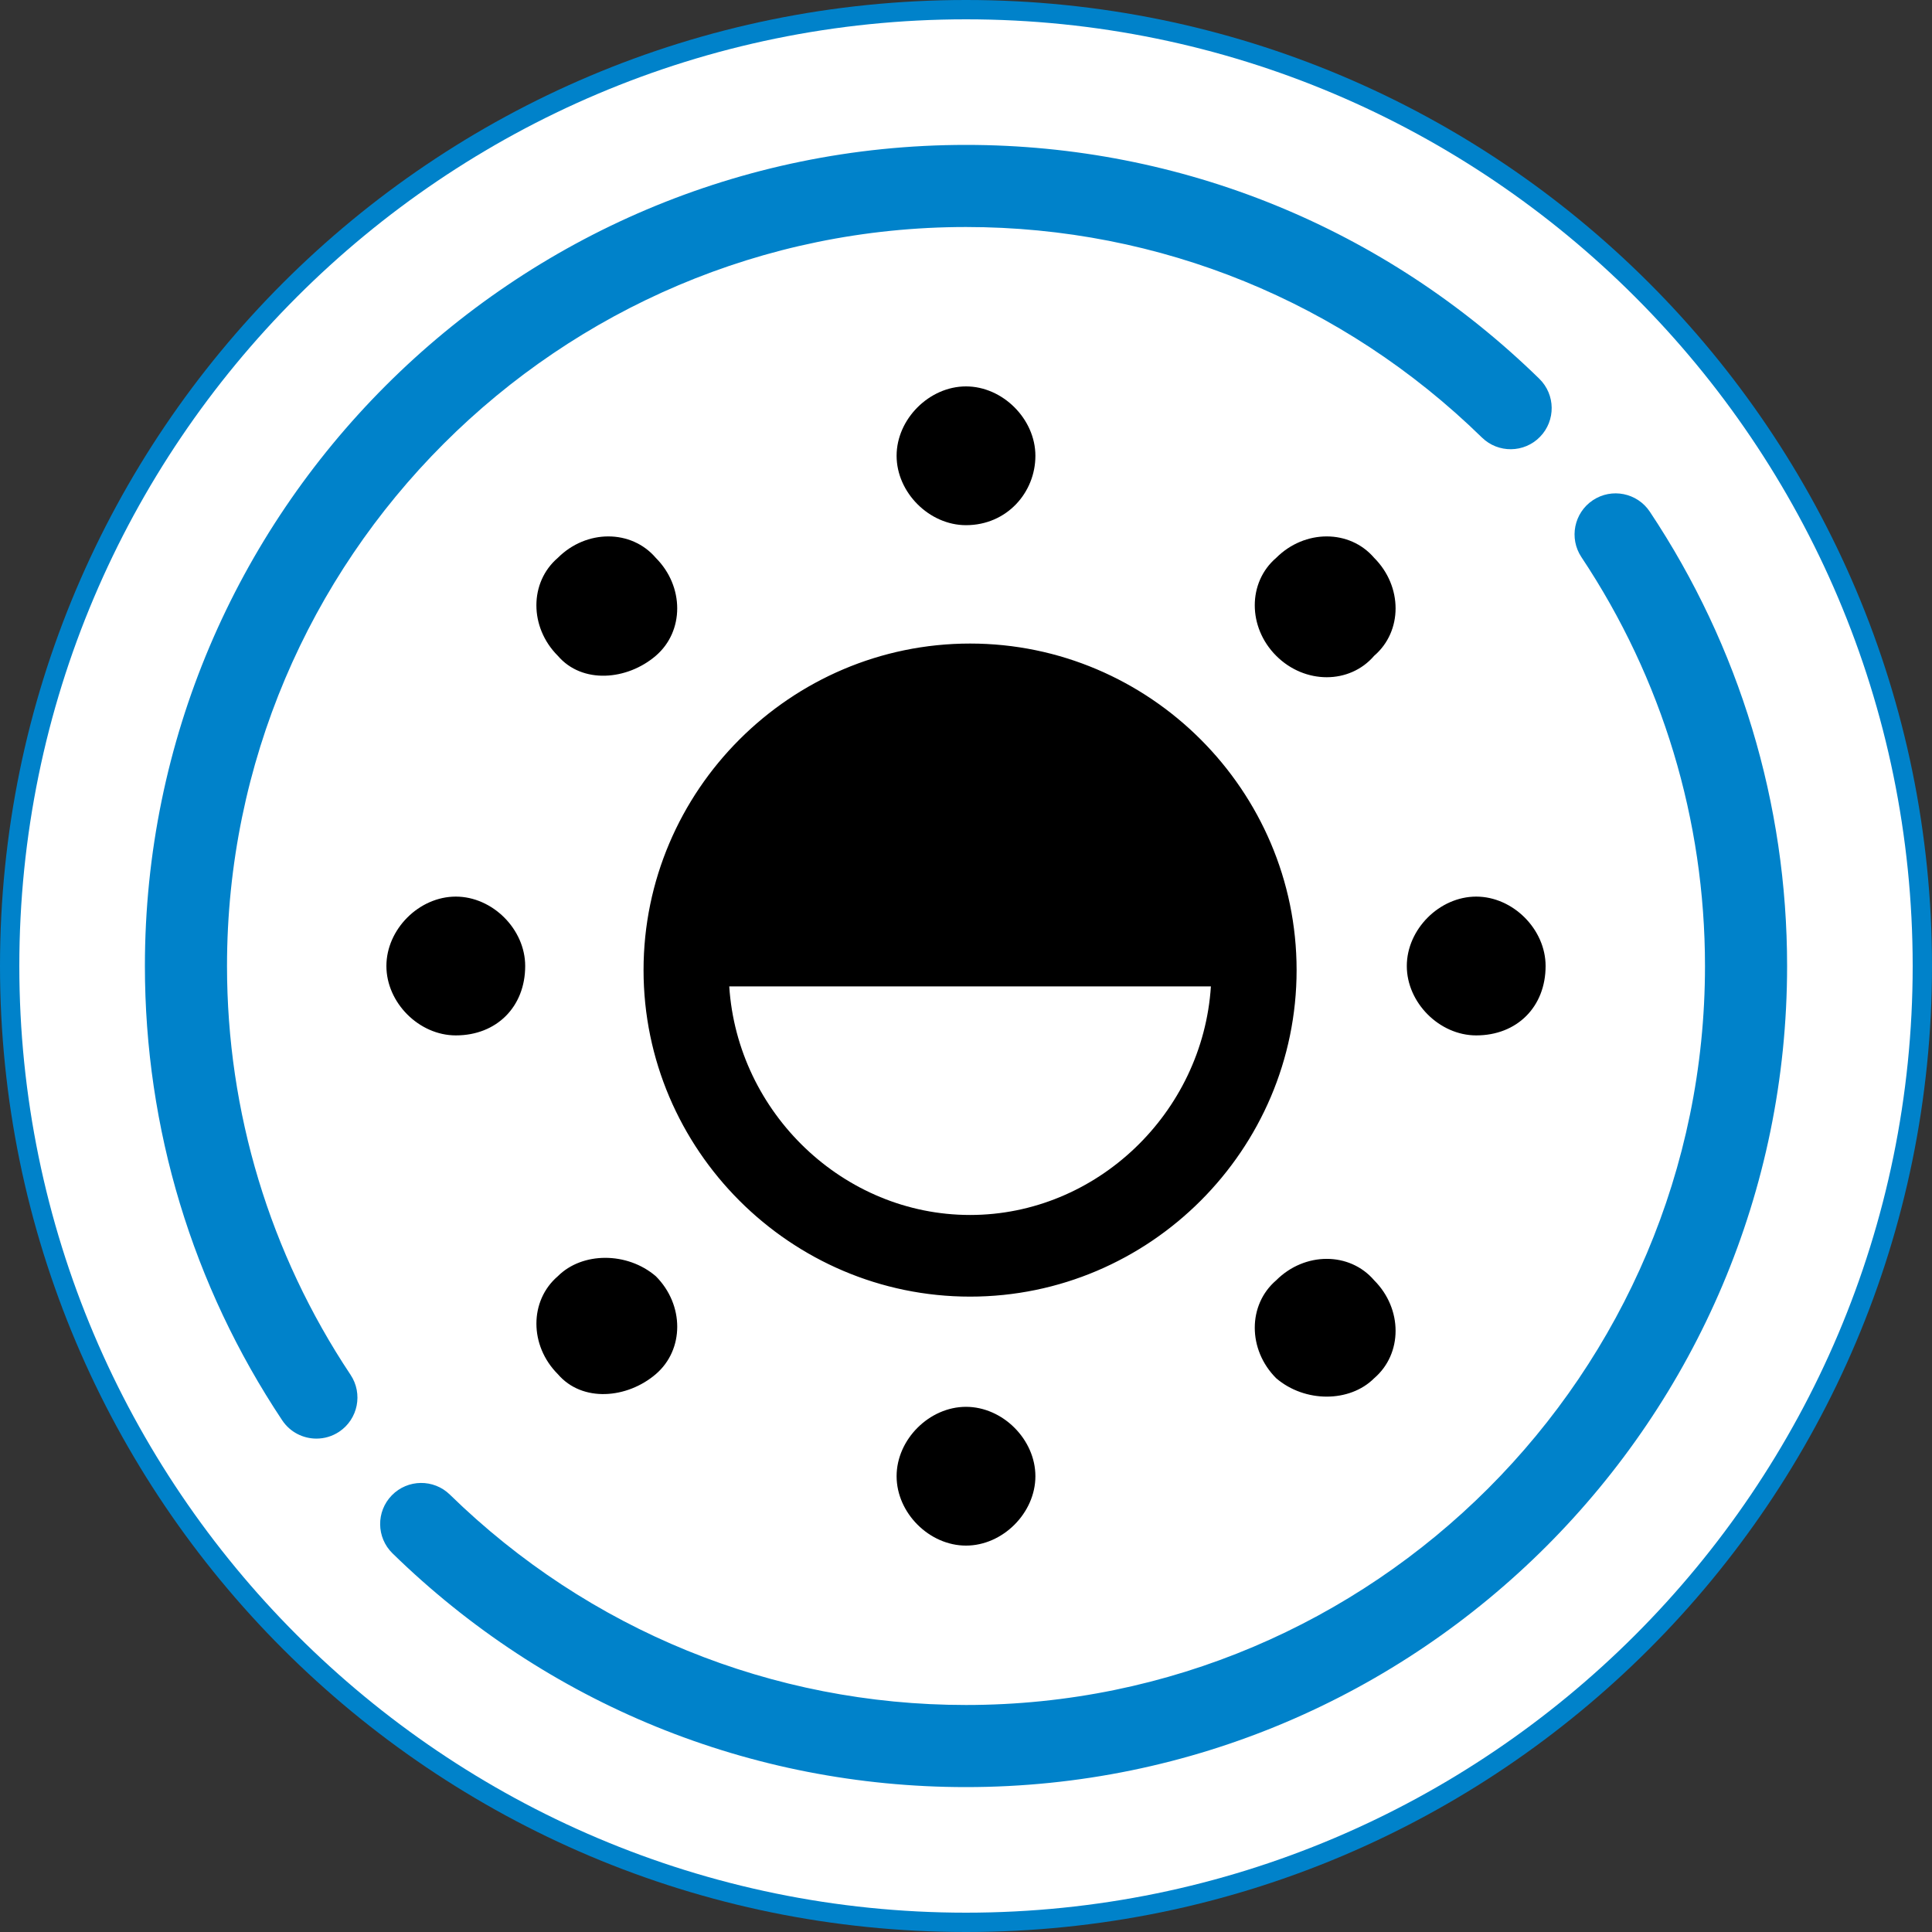
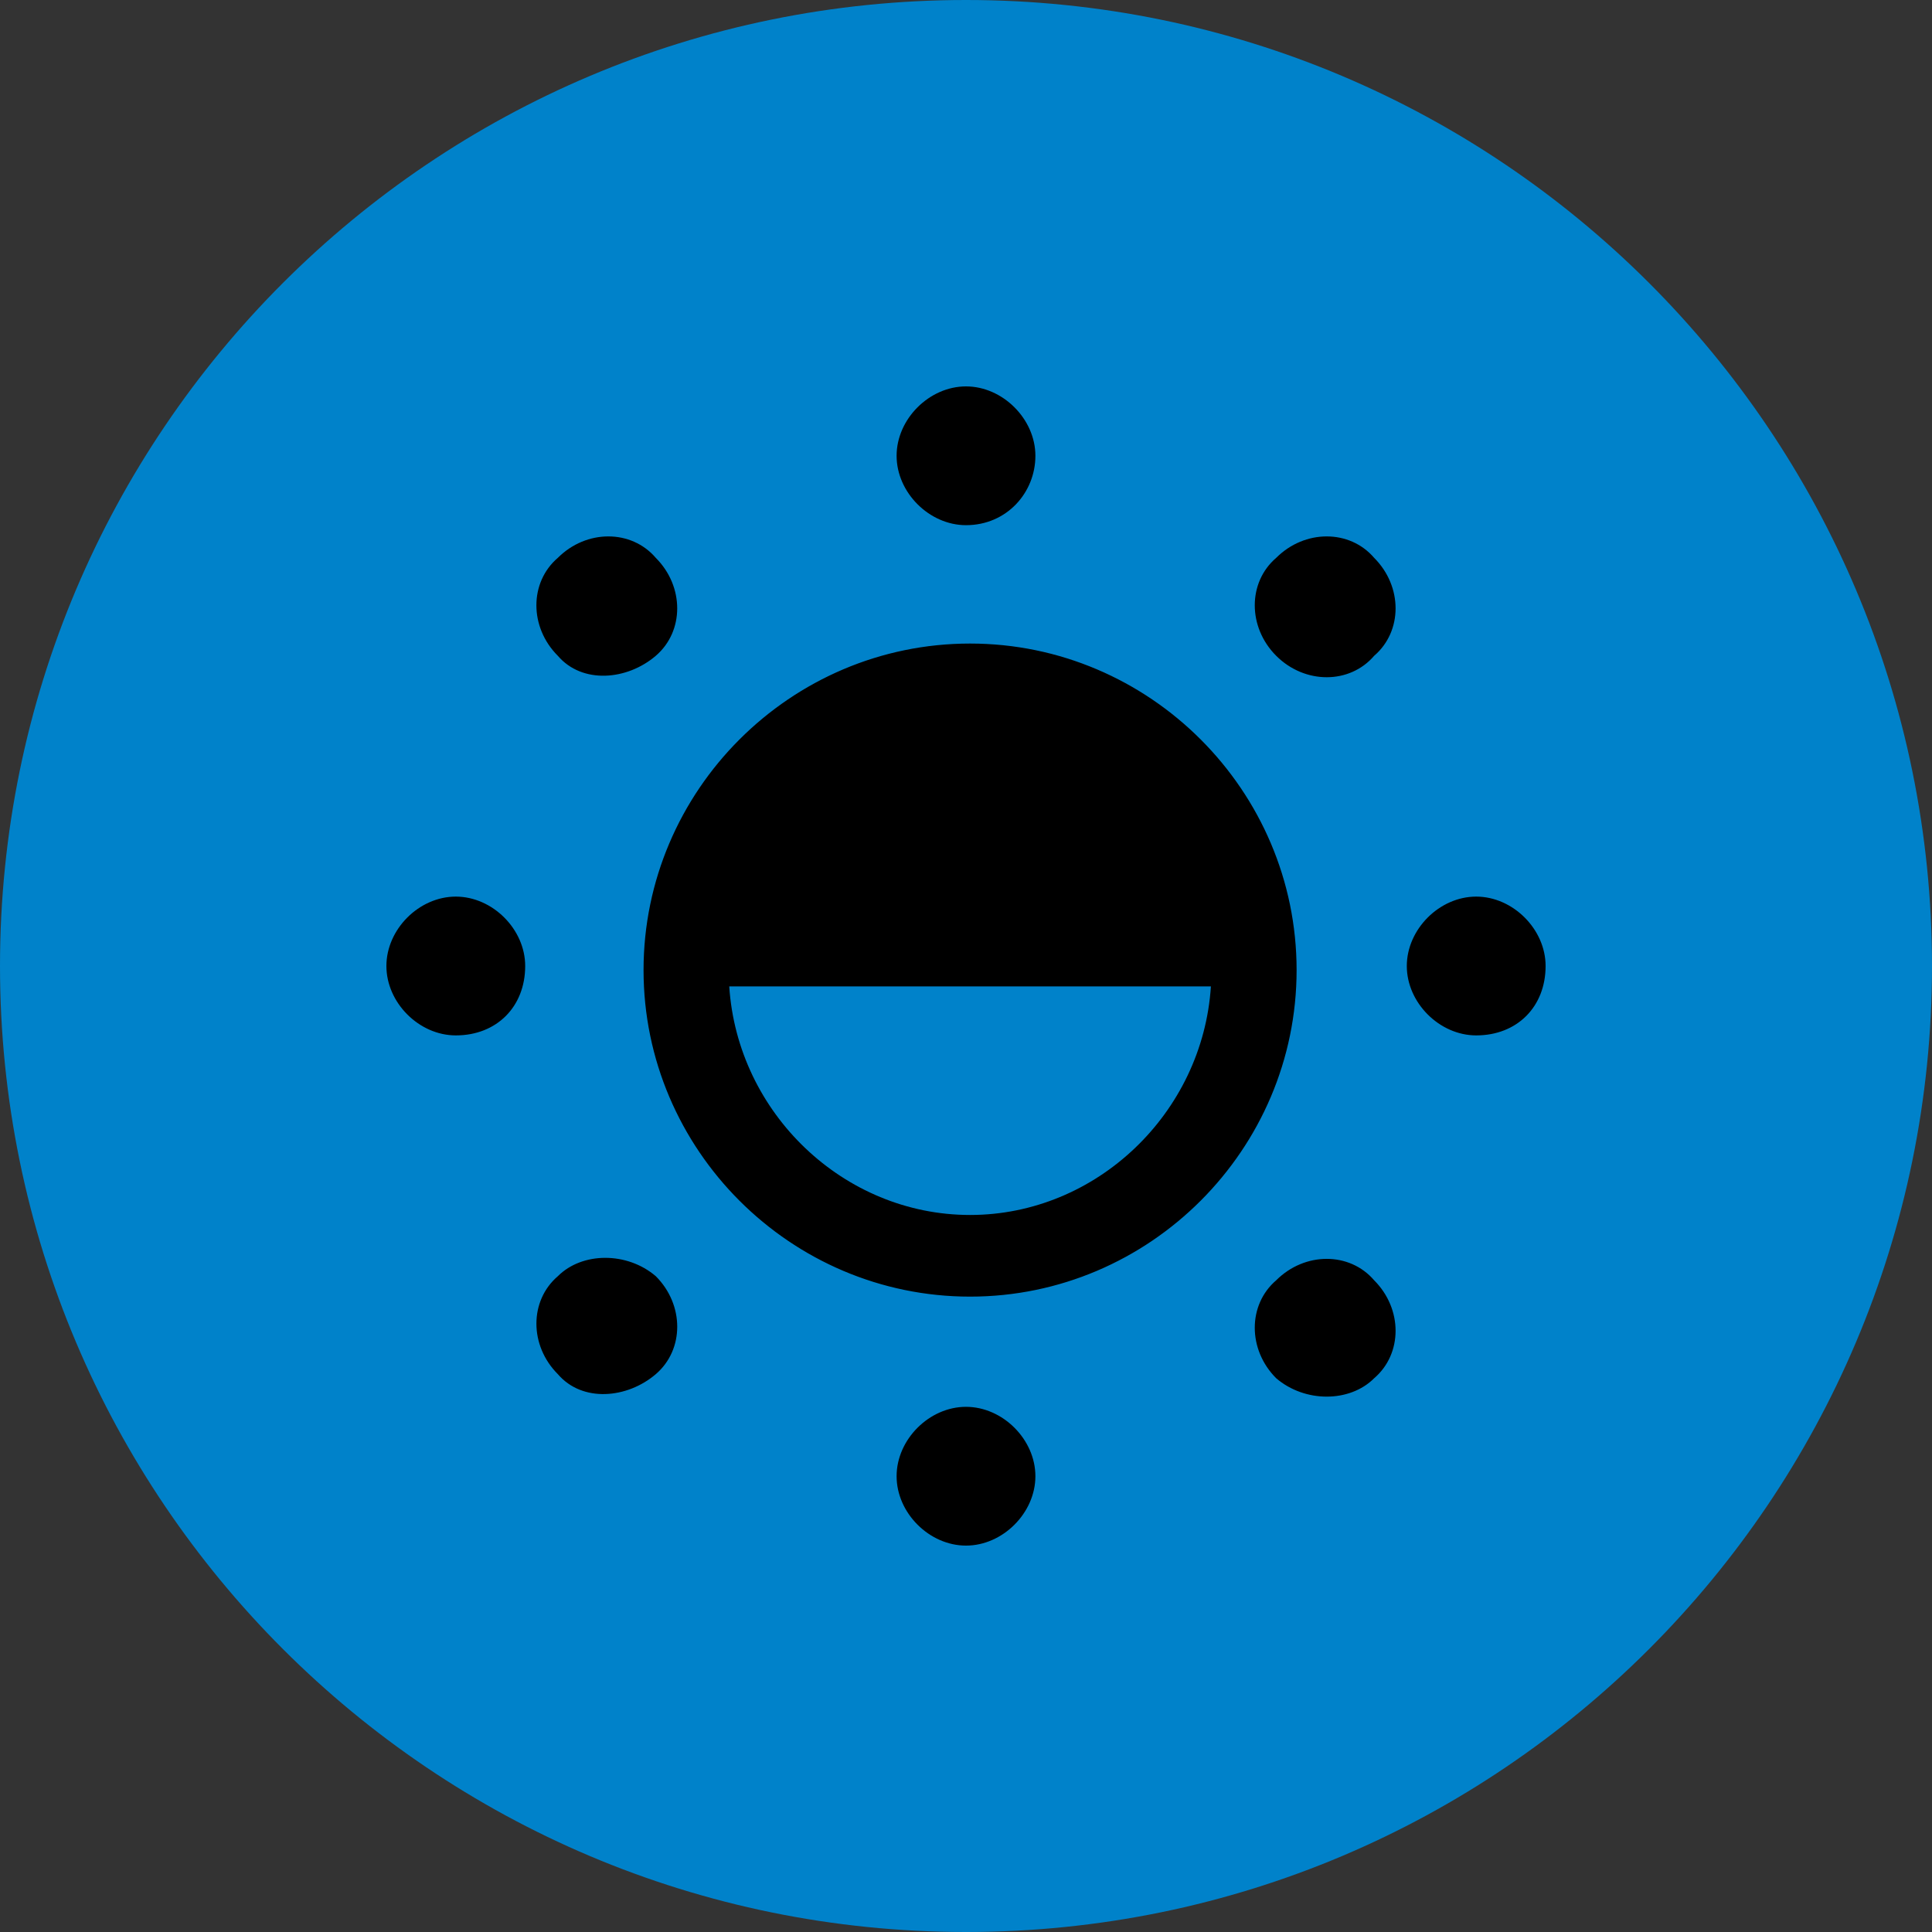
<svg xmlns="http://www.w3.org/2000/svg" version="1.1" id="Capa_1" x="0px" y="0px" width="100px" height="100px" viewBox="0 0 100 100" enable-background="new 0 0 100 100" xml:space="preserve">
  <rect x="0" y="0" width="100" height="100" fill="#333333" stroke="none" />
  <g>
    <path fill="#0082CA" d="M50,0C22.386,0,0,22.386,0,50s22.386,50,50,50s50-22.386,50-50S77.614,0,50,0L50,0z" />
-     <path fill="#FFFFFF" d="M50,1c27.019,0,49,21.981,49,49S77.019,99,50,99S1,77.019,1,50S22.981,1,50,1" />
    <g>
      <path fill="#0082CA" d="M16.378,74.462c-0.688,0-1.362-0.332-1.771-0.947C9.958,66.533,7.5,58.401,7.5,50    C7.5,26.566,26.566,7.5,50,7.5c11.144,0,21.684,4.299,29.675,12.105c0.839,0.82,0.855,2.166,0.035,3.006    c-0.819,0.841-2.166,0.855-3.005,0.036C69.512,15.619,60.028,11.75,50,11.75c-21.091,0-38.25,17.159-38.25,38.25    c0,7.561,2.212,14.878,6.395,21.16c0.65,0.977,0.386,2.296-0.591,2.947C17.193,74.347,16.783,74.462,16.378,74.462z" />
-       <path fill="#0082CA" d="M50,92.5c-11.154,0-21.695-4.297-29.683-12.098c-0.84-0.819-0.856-2.165-0.036-3.005    c0.82-0.838,2.165-0.856,3.005-0.035C30.476,84.382,39.963,88.25,50,88.25c21.091,0,38.25-17.159,38.25-38.25    c0-7.562-2.212-14.878-6.395-21.161c-0.65-0.977-0.386-2.296,0.591-2.947c0.975-0.649,2.296-0.386,2.947,0.591    C90.042,33.466,92.5,41.598,92.5,50C92.5,73.435,73.435,92.5,50,92.5z" />
    </g>
  </g>
  <path d="M76.408,53.592c-1.901,0-3.592-1.69-3.592-3.592c0-1.901,1.69-3.592,3.592-3.592S80,48.099,80,50  C80,52.113,78.521,53.592,76.408,53.592z M66.056,71.338c-1.479-1.479-1.479-3.803,0-5.07c1.479-1.479,3.803-1.479,5.07,0  c1.479,1.479,1.479,3.803,0,5.07C69.859,72.606,67.535,72.606,66.056,71.338z M66.056,33.944c-1.479-1.479-1.479-3.803,0-5.07  c1.479-1.479,3.803-1.479,5.07,0c1.479,1.479,1.479,3.803,0,5.07C69.859,35.423,67.535,35.423,66.056,33.944z M50.211,67.113  c-9.296,0-16.901-7.606-16.901-16.901S40.915,33.31,50.211,33.31s16.901,7.606,16.901,16.901S59.507,67.113,50.211,67.113z   M37.746,51.056c0.423,6.549,5.915,11.831,12.465,11.831s12.042-5.282,12.465-11.831H37.746z M50,27.183  c-1.901,0-3.592-1.69-3.592-3.592S48.099,20,50,20s3.592,1.69,3.592,3.592C53.592,25.493,52.113,27.183,50,27.183z M28.873,33.944  c-1.479-1.479-1.479-3.803,0-5.07c1.479-1.479,3.803-1.479,5.07,0c1.479,1.479,1.479,3.803,0,5.07S30.141,35.423,28.873,33.944z   M23.592,53.592C21.69,53.592,20,51.901,20,50s1.69-3.592,3.592-3.592c1.901,0,3.592,1.69,3.592,3.592  C27.183,52.113,25.704,53.592,23.592,53.592z M33.944,66.056c1.479,1.479,1.479,3.803,0,5.07s-3.803,1.479-5.07,0  c-1.479-1.479-1.479-3.803,0-5.07C30.141,64.789,32.465,64.789,33.944,66.056z M50,72.817c1.901,0,3.592,1.69,3.592,3.592  S51.901,80,50,80s-3.592-1.69-3.592-3.592S48.099,72.817,50,72.817z" />
</svg>